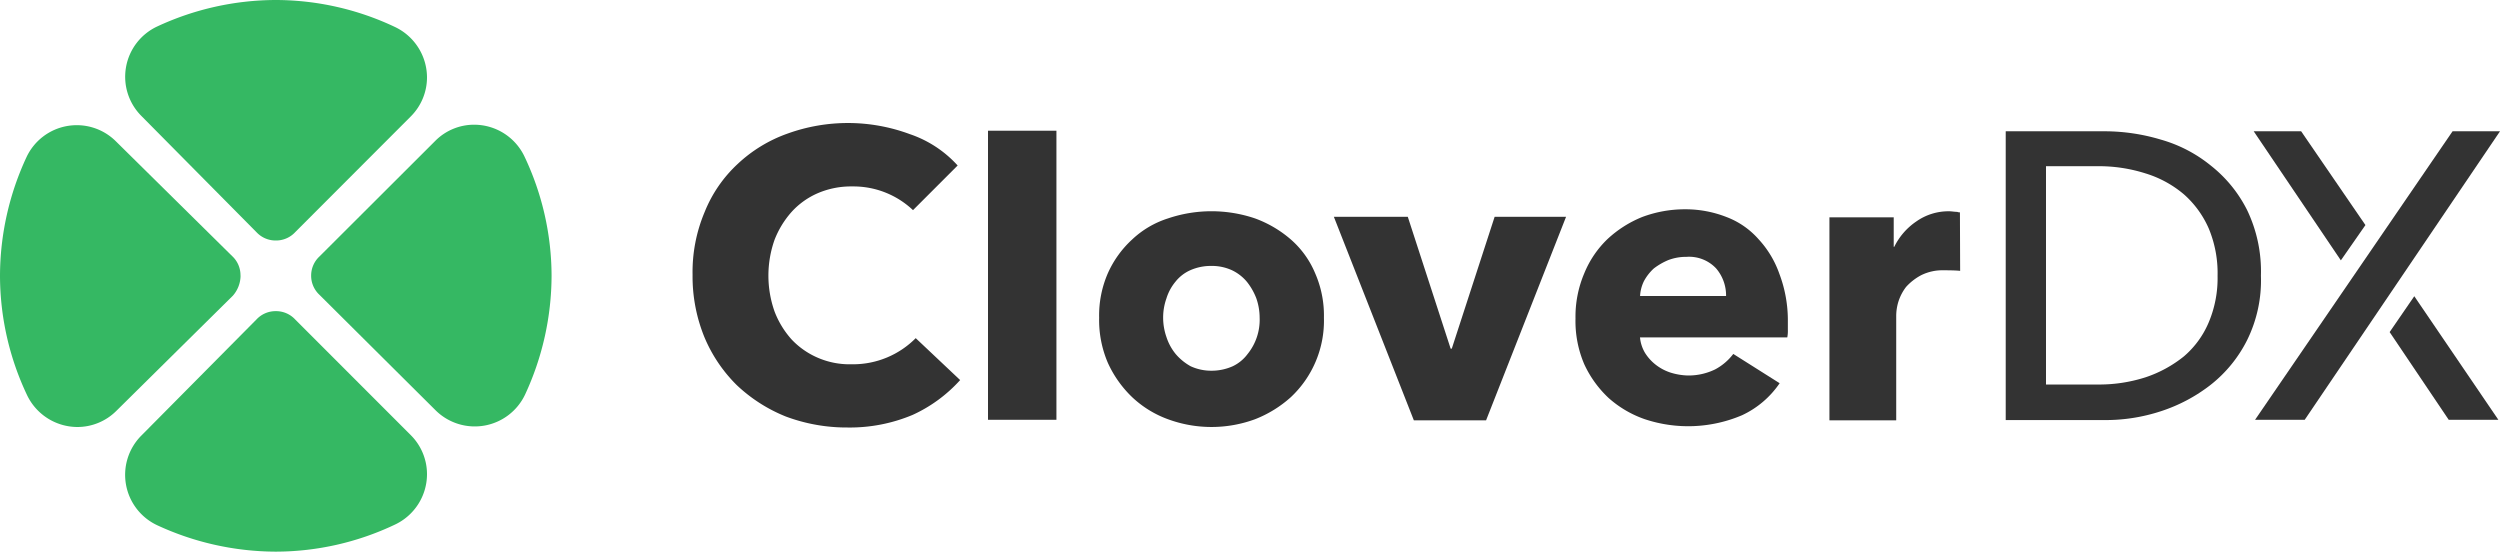
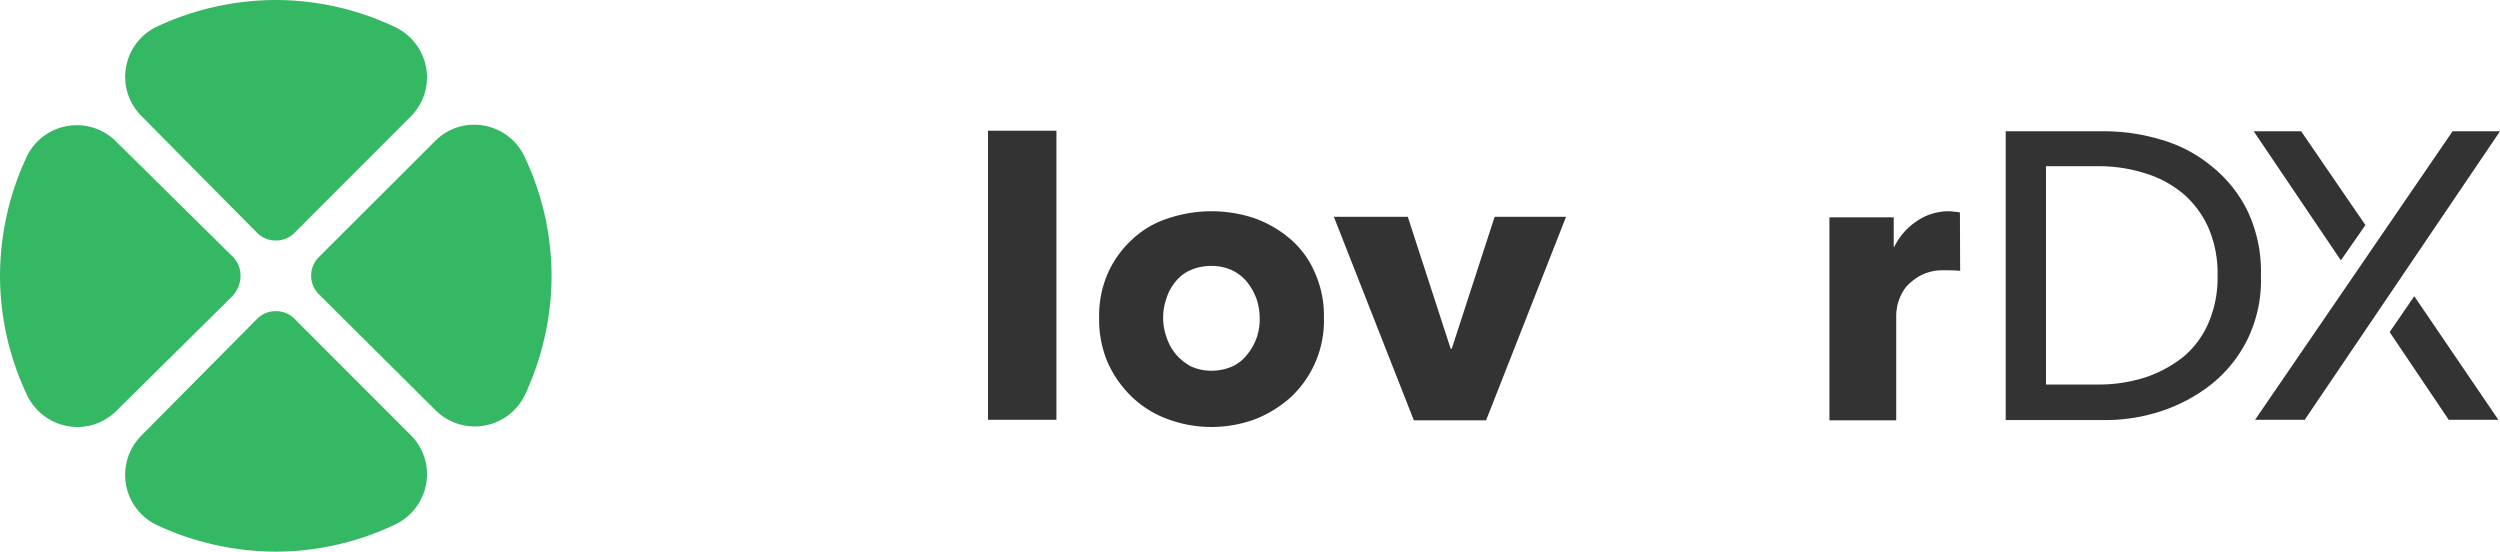
<svg xmlns="http://www.w3.org/2000/svg" id="cloverdx-logo" viewBox="0 0 350 77.23">
  <defs>
    <style>.cls-1{fill:#35b863;}.cls-2{fill:#333;}</style>
  </defs>
  <title>cloverdx-logo--default</title>
  <path id="Path_2040" data-name="Path 2040" class="cls-1" d="M38.61,33.67h0a3.65,3.65,0,0,1-2.7-1.16L19.77,16.21A7.77,7.77,0,0,1,22,3.71h0A39.55,39.55,0,0,1,38.61,0h0A39.13,39.13,0,0,1,55.3,3.78h0a7.84,7.84,0,0,1,4.48,7,7.72,7.72,0,0,1-2.24,5.49L41.32,32.51a3.65,3.65,0,0,1-2.7,1.16Zm0,9.89h0a3.65,3.65,0,0,0-2.7,1.16L19.77,61A7.79,7.79,0,0,0,22,73.53h0a39.69,39.69,0,0,0,16.6,3.7h0A39,39,0,0,0,55.3,73.44h0a7.81,7.81,0,0,0,4.48-7,7.72,7.72,0,0,0-2.24-5.49L41.32,44.72a3.65,3.65,0,0,0-2.7-1.16Zm-4.94-5h0a3.65,3.65,0,0,0-1.16-2.7L16.21,19.77A7.77,7.77,0,0,0,3.71,22h0A39.55,39.55,0,0,0,0,38.61H0A39.13,39.13,0,0,0,3.78,55.3h0a7.84,7.84,0,0,0,7,4.48,7.72,7.72,0,0,0,5.49-2.24L32.6,41.4a4.33,4.33,0,0,0,1.08-2.78Zm9.89,0h0a3.64,3.64,0,0,0,1.15,2.7L61,57.46a7.79,7.79,0,0,0,12.52-2.24h0a39.69,39.69,0,0,0,3.7-16.6h0a39.09,39.09,0,0,0-3.78-16.68h0a7.8,7.8,0,0,0-7-4.48,7.66,7.66,0,0,0-5.48,2.24L44.72,35.91a3.65,3.65,0,0,0-1.16,2.7Z" />
  <g id="Group_292" data-name="Group 292">
    <path id="Path_2041" data-name="Path 2041" class="cls-2" d="M208.05,58.85H197.94l-11.2-28.5h10.35l6,18.46h.16l6-18.46h10Z" />
    <rect id="Rectangle_507" data-name="Rectangle 507" class="cls-2" x="138.32" y="18.3" width="9.58" height="40.47" />
    <path id="Path_2042" data-name="Path 2042" class="cls-2" d="M185.35,44.48a14.67,14.67,0,0,1-4.64,11.13,16.41,16.41,0,0,1-5,3.08,17.65,17.65,0,0,1-12.2,0,14.56,14.56,0,0,1-5-3.08,15.55,15.55,0,0,1-3.4-4.79,15.16,15.16,0,0,1-1.23-6.34,14.75,14.75,0,0,1,1.23-6.25,14.31,14.31,0,0,1,3.4-4.71,13.08,13.08,0,0,1,5-2.94,19,19,0,0,1,12.2,0,16.06,16.06,0,0,1,5,2.94,12.83,12.83,0,0,1,3.4,4.71,14.76,14.76,0,0,1,1.24,6.25m-9,0a8.28,8.28,0,0,0-.46-2.7,8.67,8.67,0,0,0-1.31-2.31,6.17,6.17,0,0,0-2.09-1.63,6.73,6.73,0,0,0-2.93-.61,7.11,7.11,0,0,0-2.94.61,5.52,5.52,0,0,0-2.08,1.63,6.8,6.8,0,0,0-1.24,2.31,8,8,0,0,0-.46,2.7,8.23,8.23,0,0,0,.46,2.7,7.29,7.29,0,0,0,1.31,2.4,7.62,7.62,0,0,0,2.09,1.7,6.89,6.89,0,0,0,2.93.62,7.25,7.25,0,0,0,2.94-.62,5.54,5.54,0,0,0,2.08-1.7,7.62,7.62,0,0,0,1.7-5.1" />
-     <path id="Path_2043" data-name="Path 2043" class="cls-2" d="M250.3,45v1.16a4.91,4.91,0,0,1-.08,1.08H229.6a5.19,5.19,0,0,0,.7,2.16,6.43,6.43,0,0,0,1.55,1.7,6.76,6.76,0,0,0,2.08,1.08,8.86,8.86,0,0,0,2.4.39,8.53,8.53,0,0,0,3.78-.85,7.73,7.73,0,0,0,2.55-2.17l6.49,4.1a13,13,0,0,1-5.26,4.48,19.24,19.24,0,0,1-13.67.54,15,15,0,0,1-5-2.94A15.14,15.14,0,0,1,221.8,51a15.32,15.32,0,0,1-1.23-6.41,15.47,15.47,0,0,1,1.23-6.33,13.9,13.9,0,0,1,3.25-4.79,15.82,15.82,0,0,1,4.86-3.09,17,17,0,0,1,6-1.08,15.73,15.73,0,0,1,5.79,1.08,11.32,11.32,0,0,1,4.48,3.09,13.9,13.9,0,0,1,2.93,4.86A18.42,18.42,0,0,1,250.3,45m-8.65-3.56a5.82,5.82,0,0,0-1.39-3.86,5.19,5.19,0,0,0-4.17-1.62,6.94,6.94,0,0,0-2.55.46,9.14,9.14,0,0,0-2,1.16,6.69,6.69,0,0,0-1.39,1.78,5.39,5.39,0,0,0-.54,2.08Z" />
    <path id="Path_2044" data-name="Path 2044" class="cls-2" d="M280.8,18.38h13.9a27.43,27.43,0,0,1,7.8,1.16,19.48,19.48,0,0,1,7,3.63,18.5,18.5,0,0,1,5.1,6.25,19.87,19.87,0,0,1,1.93,9.19,18.9,18.9,0,0,1-1.93,9,18.53,18.53,0,0,1-5.1,6.26,22.81,22.81,0,0,1-7,3.71,24.85,24.85,0,0,1-7.8,1.23H280.8Zm5.64,35.45h7.11a21.23,21.23,0,0,0,6.8-1,17.21,17.21,0,0,0,5.4-2.94,12.78,12.78,0,0,0,3.48-4.78,15.92,15.92,0,0,0,1.23-6.49A16.23,16.23,0,0,0,309.23,32a13.65,13.65,0,0,0-3.48-4.79,15.14,15.14,0,0,0-5.4-2.94,21.51,21.51,0,0,0-6.8-1h-7.11Z" />
    <path id="Path_2045" data-name="Path 2045" class="cls-2" d="M315.71,58.77l27.65-40.39H350L322.66,58.77Z" />
    <path id="Path_2046" data-name="Path 2046" class="cls-2" d="M331.16,31.51l-9-13.13h-6.64l12.2,18.07Z" />
    <path id="Path_2047" data-name="Path 2047" class="cls-2" d="M334.55,46.49l8.27,12.28h6.95L338,41.47Z" />
-     <path id="Path_2048" data-name="Path 2048" class="cls-2" d="M128.2,47.34A12.36,12.36,0,0,1,119.4,51h-.31a11.18,11.18,0,0,1-4.63-.93,11,11,0,0,1-3.63-2.54,12.57,12.57,0,0,1-2.4-3.94,15.08,15.08,0,0,1,0-10,12.9,12.9,0,0,1,2.4-3.93,10.66,10.66,0,0,1,3.7-2.63,11.75,11.75,0,0,1,4.71-.93h.16a12.14,12.14,0,0,1,8.42,3.32l6.25-6.25a15.92,15.92,0,0,0-6.72-4.4,24.89,24.89,0,0,0-17.06-.08,19.88,19.88,0,0,0-7,4.25,18.62,18.62,0,0,0-4.63,6.72,21.6,21.6,0,0,0-1.7,8.8,22.49,22.49,0,0,0,1.62,8.65,20.6,20.6,0,0,0,4.56,6.8,21.81,21.81,0,0,0,6.87,4.4,24.35,24.35,0,0,0,8.65,1.54,22.67,22.67,0,0,0,9.12-1.77,20.32,20.32,0,0,0,6.64-4.87Z" />
    <path id="Path_2049" data-name="Path 2049" class="cls-2" d="M274.39,29.73a.87.87,0,0,1-.39-.07c-.38,0-.77-.08-1.08-.08A7.81,7.81,0,0,0,268.29,31a9.13,9.13,0,0,0-3.09,3.55h-.08V30.43h-9V58.85h9.35V44.25a6.85,6.85,0,0,1,.3-2,6.76,6.76,0,0,1,1.08-2.08,7.71,7.71,0,0,1,2.09-1.63,6.68,6.68,0,0,1,3.17-.7c.38,0,1.62,0,2.31.08Z" />
  </g>
</svg>